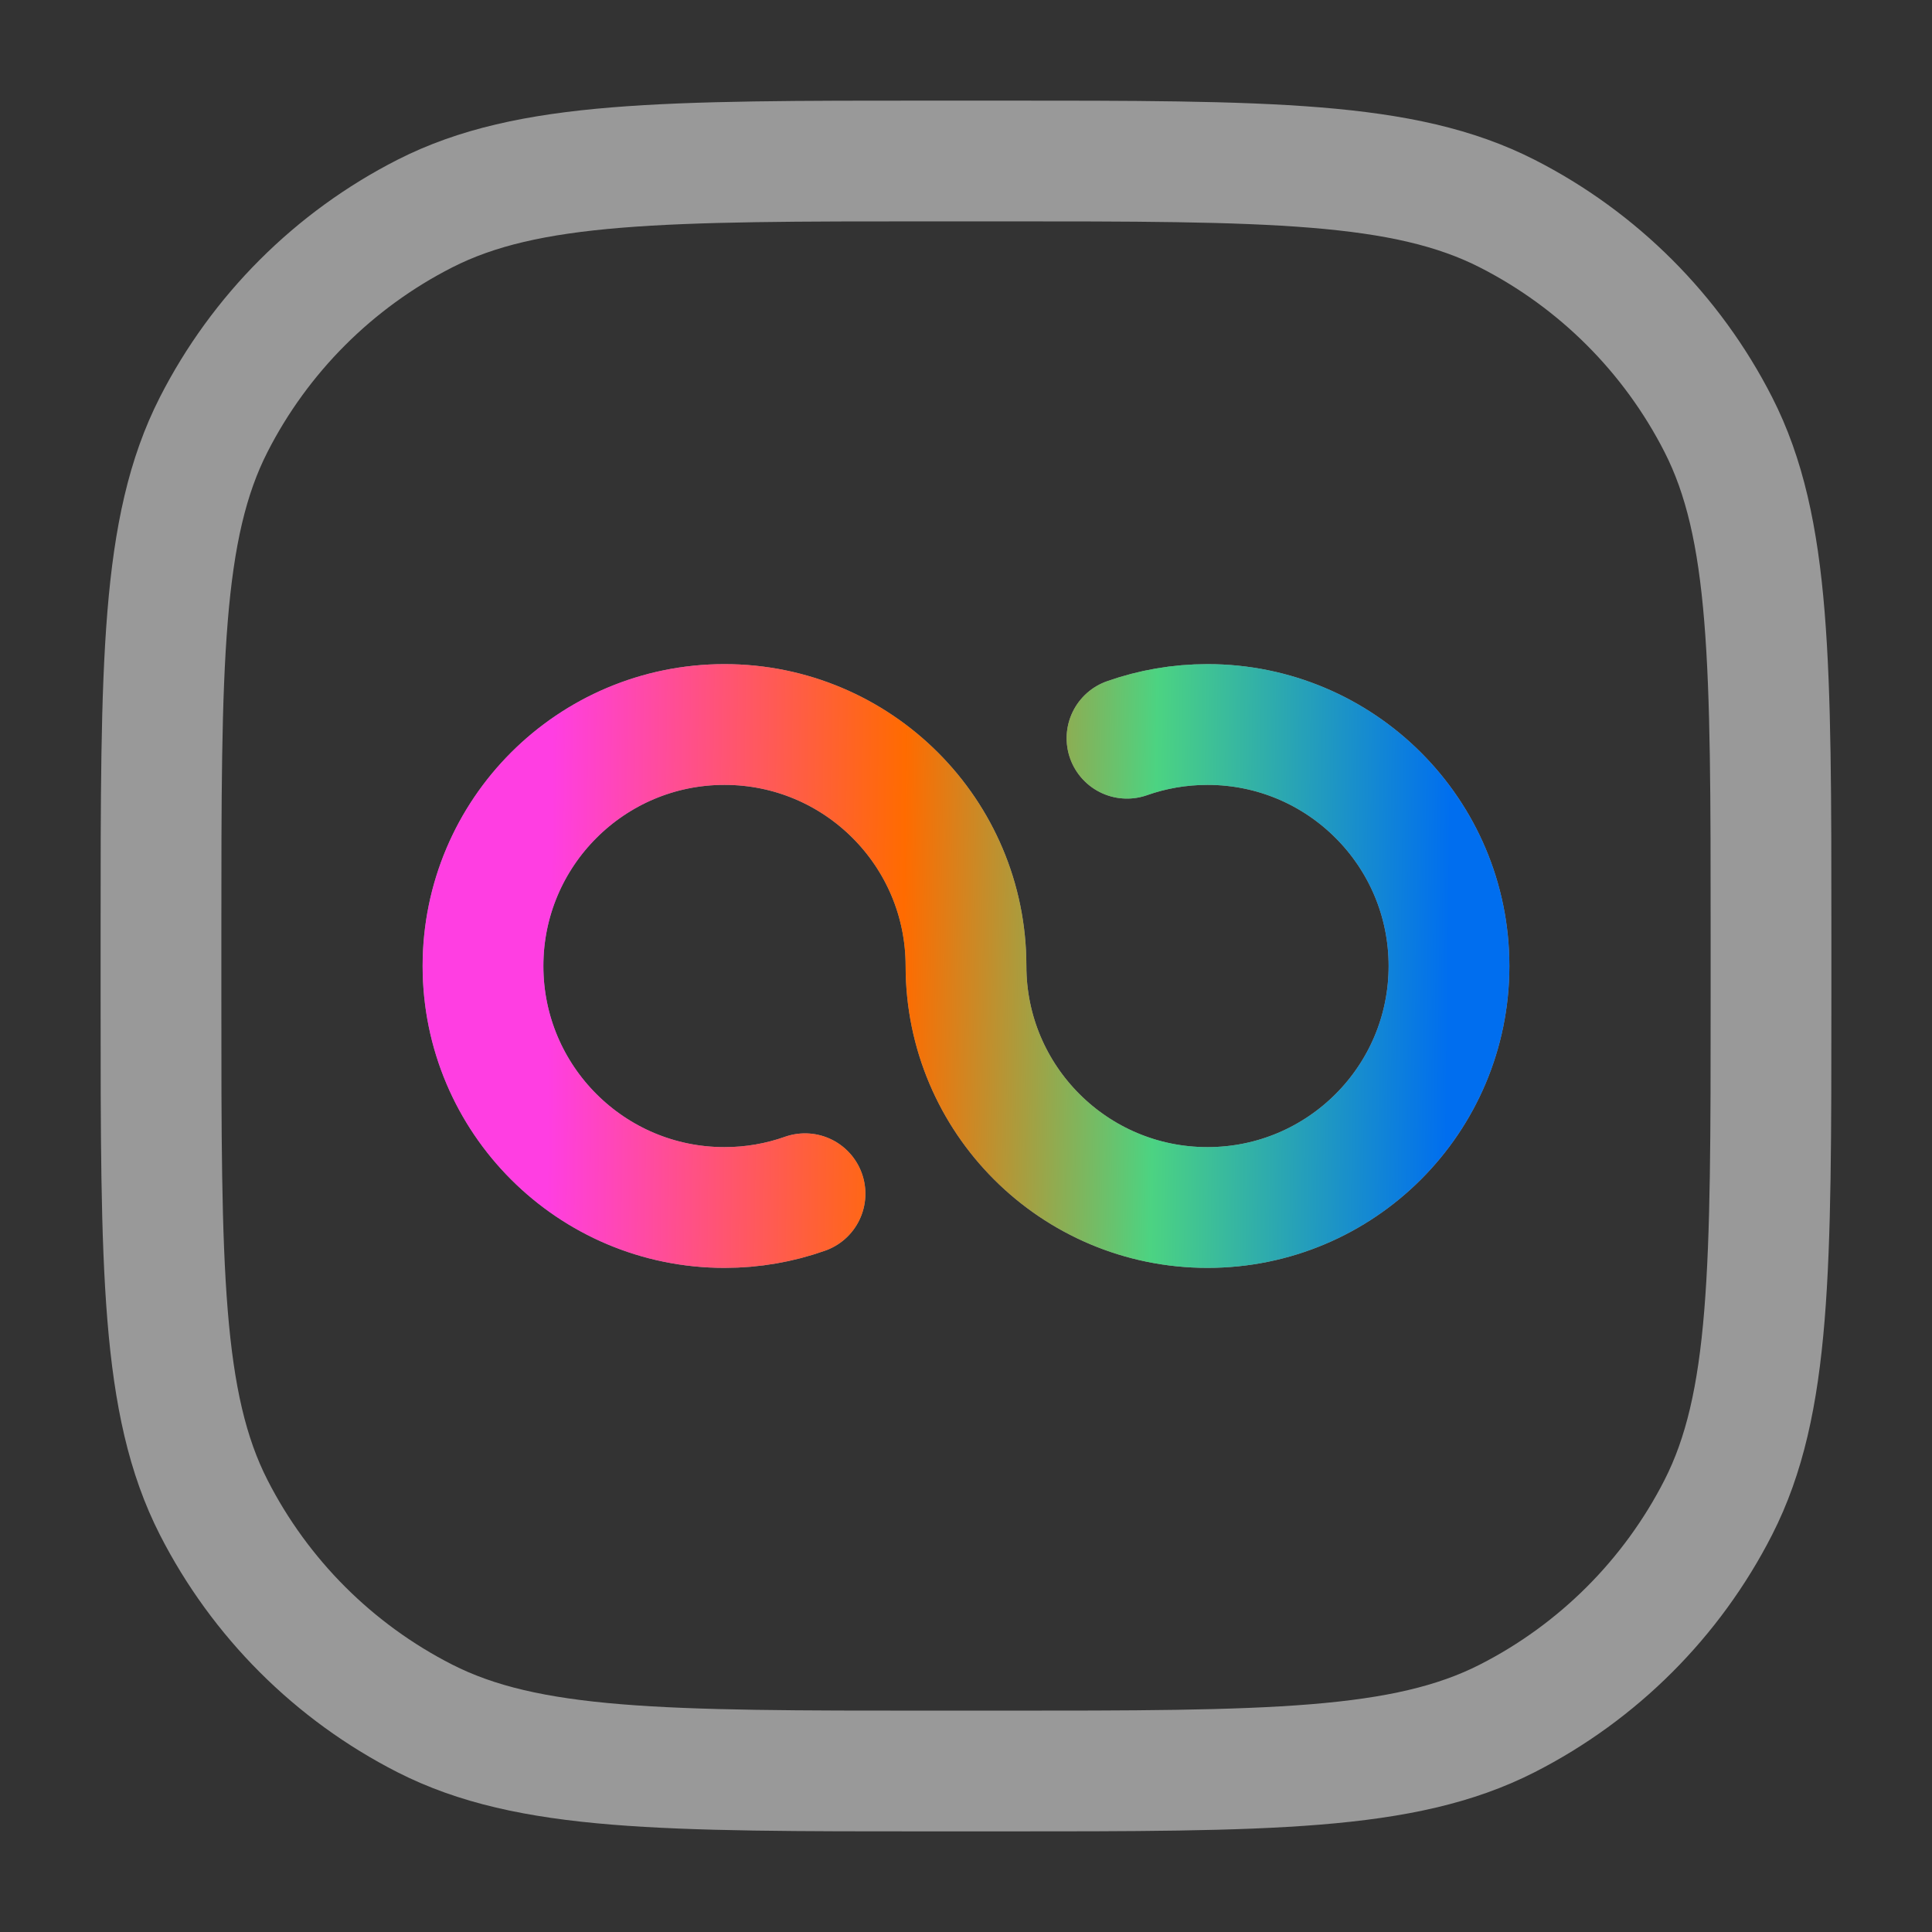
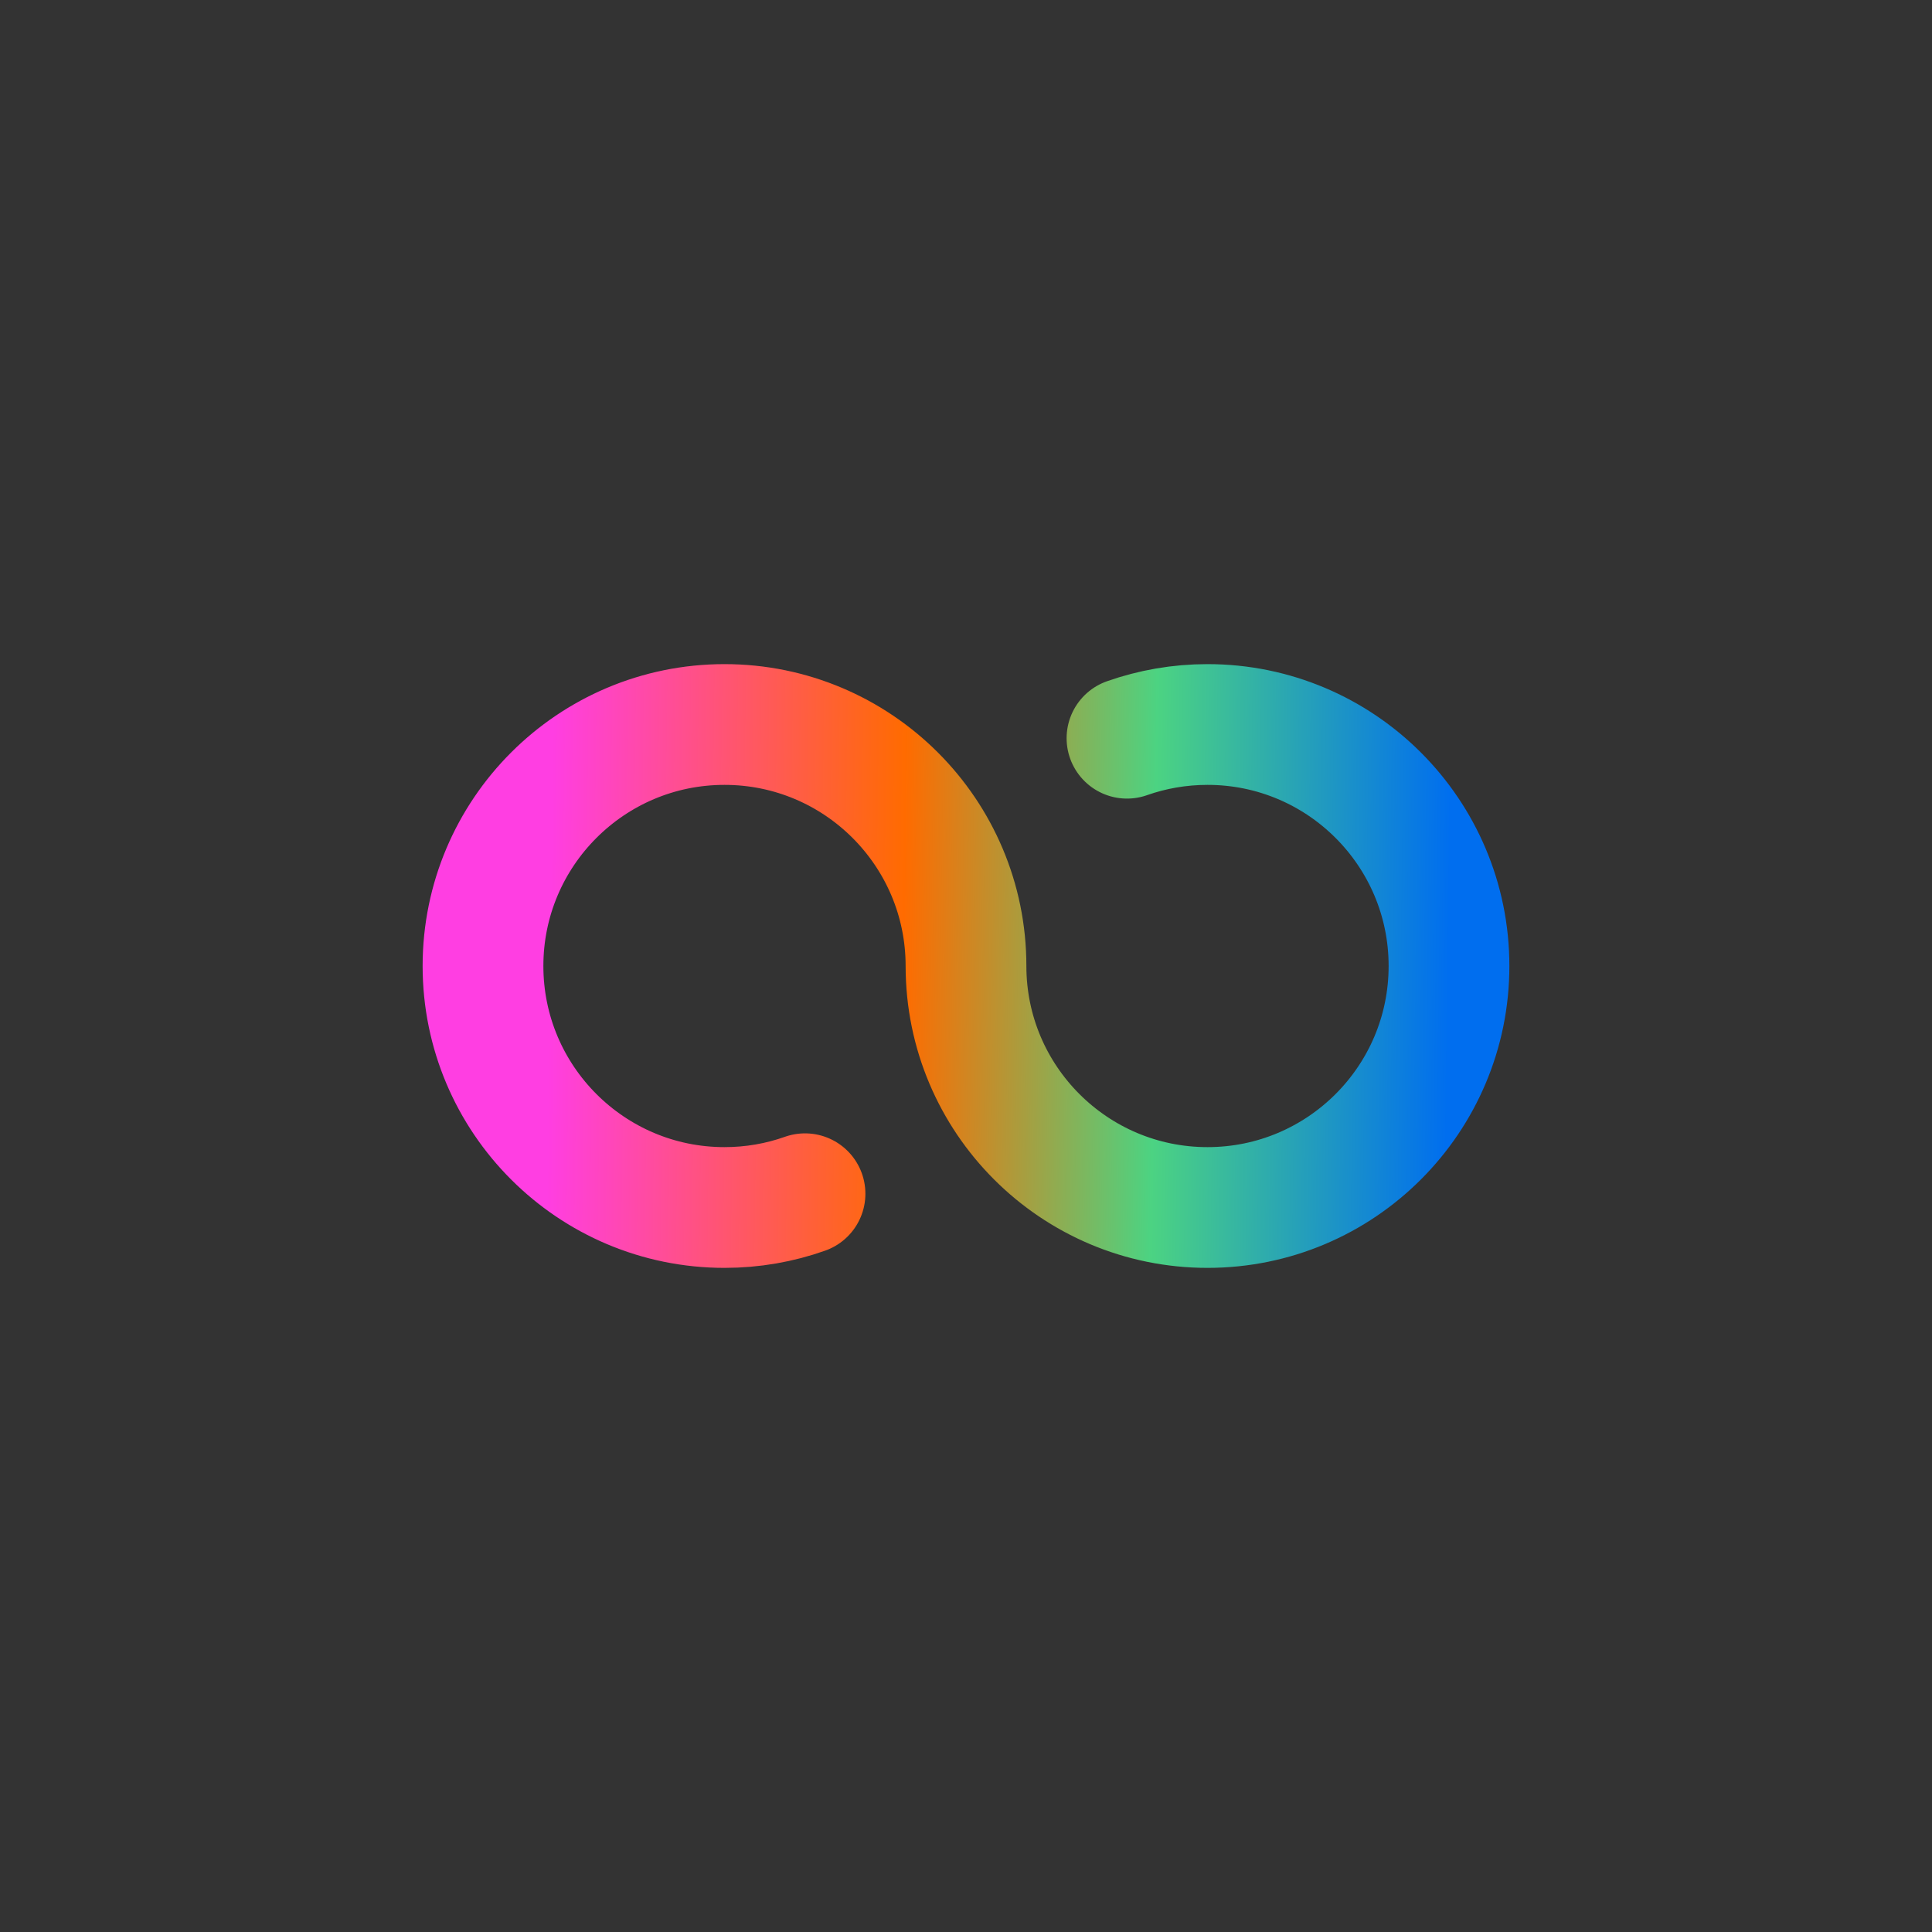
<svg xmlns="http://www.w3.org/2000/svg" width="40" height="40" viewBox="0 0 40 40" fill="none">
  <rect x="0" y="0" width="40" height="40" fill="#333333" stroke="none" />
  <g clip-path="url(#clip0_376_1422)">
-     <path d="M23.334 15.284C23.855 15.1 24.416 15 25 15C27.762 15 30 17.239 30 20C30 22.761 27.762 25 25 25C22.239 25 20 22.761 20 20C20 17.239 17.762 15 15 15C12.239 15 10 17.239 10 20C10 22.761 12.239 25 15 25C15.585 25 16.145 24.9 16.667 24.715M19.334 36.667H20.667C26.267 36.667 29.068 36.667 31.207 35.577C33.088 34.618 34.618 33.088 35.577 31.207C36.667 29.067 36.667 26.267 36.667 20.667V19.333C36.667 13.733 36.667 10.933 35.577 8.793C34.618 6.912 33.088 5.382 31.207 4.423C29.068 3.333 26.267 3.333 20.667 3.333H19.334C13.733 3.333 10.933 3.333 8.794 4.423C6.912 5.382 5.382 6.912 4.423 8.793C3.333 10.933 3.333 13.733 3.333 19.333V20.667C3.333 26.267 3.333 29.067 4.423 31.207C5.382 33.088 6.912 34.618 8.794 35.577C10.933 36.667 13.733 36.667 19.334 36.667Z" stroke="white" stroke-opacity="0.5" stroke-width="2.5" stroke-linecap="round" stroke-linejoin="round" />
    <path d="M23.333 15.284C23.855 15.1 24.416 15 25 15C27.761 15 30 17.239 30 20C30 22.761 27.761 25 25 25C22.239 25 20 22.761 20 20C20 17.239 17.761 15 15 15C12.239 15 10 17.239 10 20C10 22.761 12.239 25 15 25C15.584 25 16.145 24.9 16.667 24.715" stroke="url(#paint0_linear_376_1422)" stroke-width="2.5" stroke-linecap="round" stroke-linejoin="round" />
  </g>
  <defs>
    <linearGradient id="paint0_linear_376_1422" x1="11.402" y1="18.636" x2="30.014" y2="18.867" gradientUnits="userSpaceOnUse">
      <stop stop-color="#FF3EE2" />
      <stop offset="0.393" stop-color="#FF6B00" />
      <stop offset="0.672" stop-color="#4CD382" />
      <stop offset="1" stop-color="#006EEF" />
    </linearGradient>
    <clipPath id="clip0_376_1422">
      <rect width="40" height="40" fill="white" />
    </clipPath>
  </defs>
</svg>